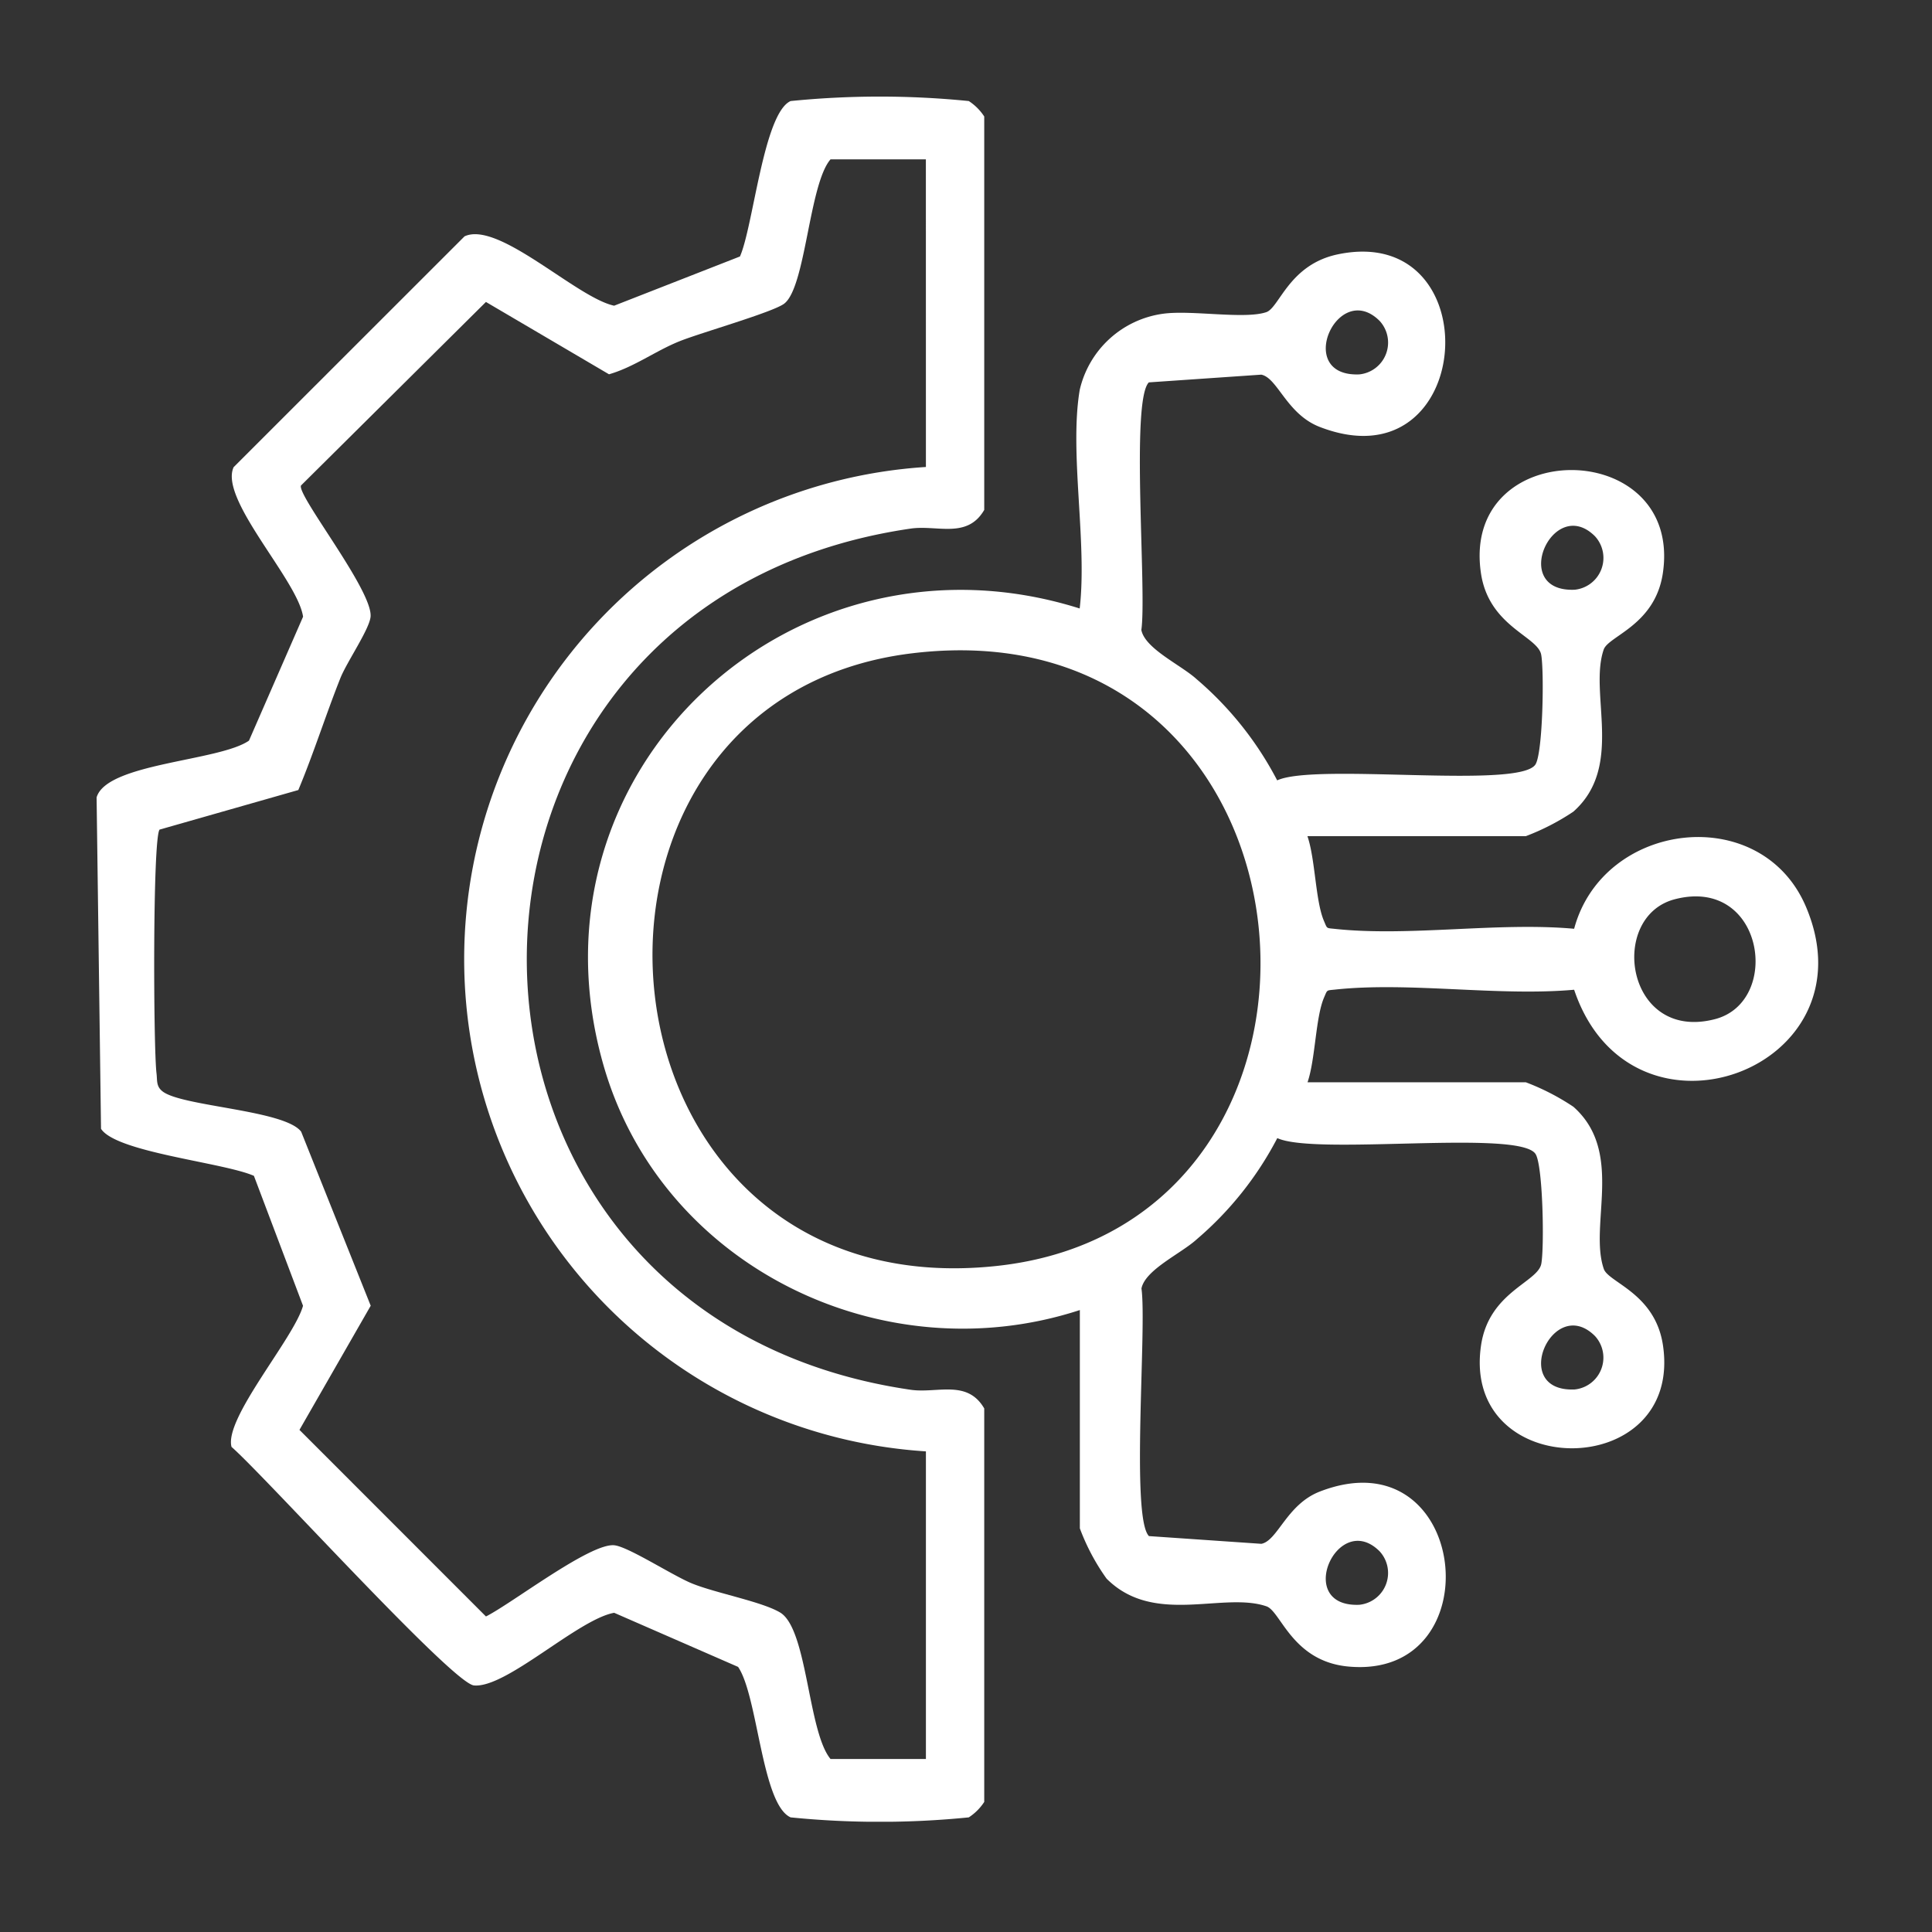
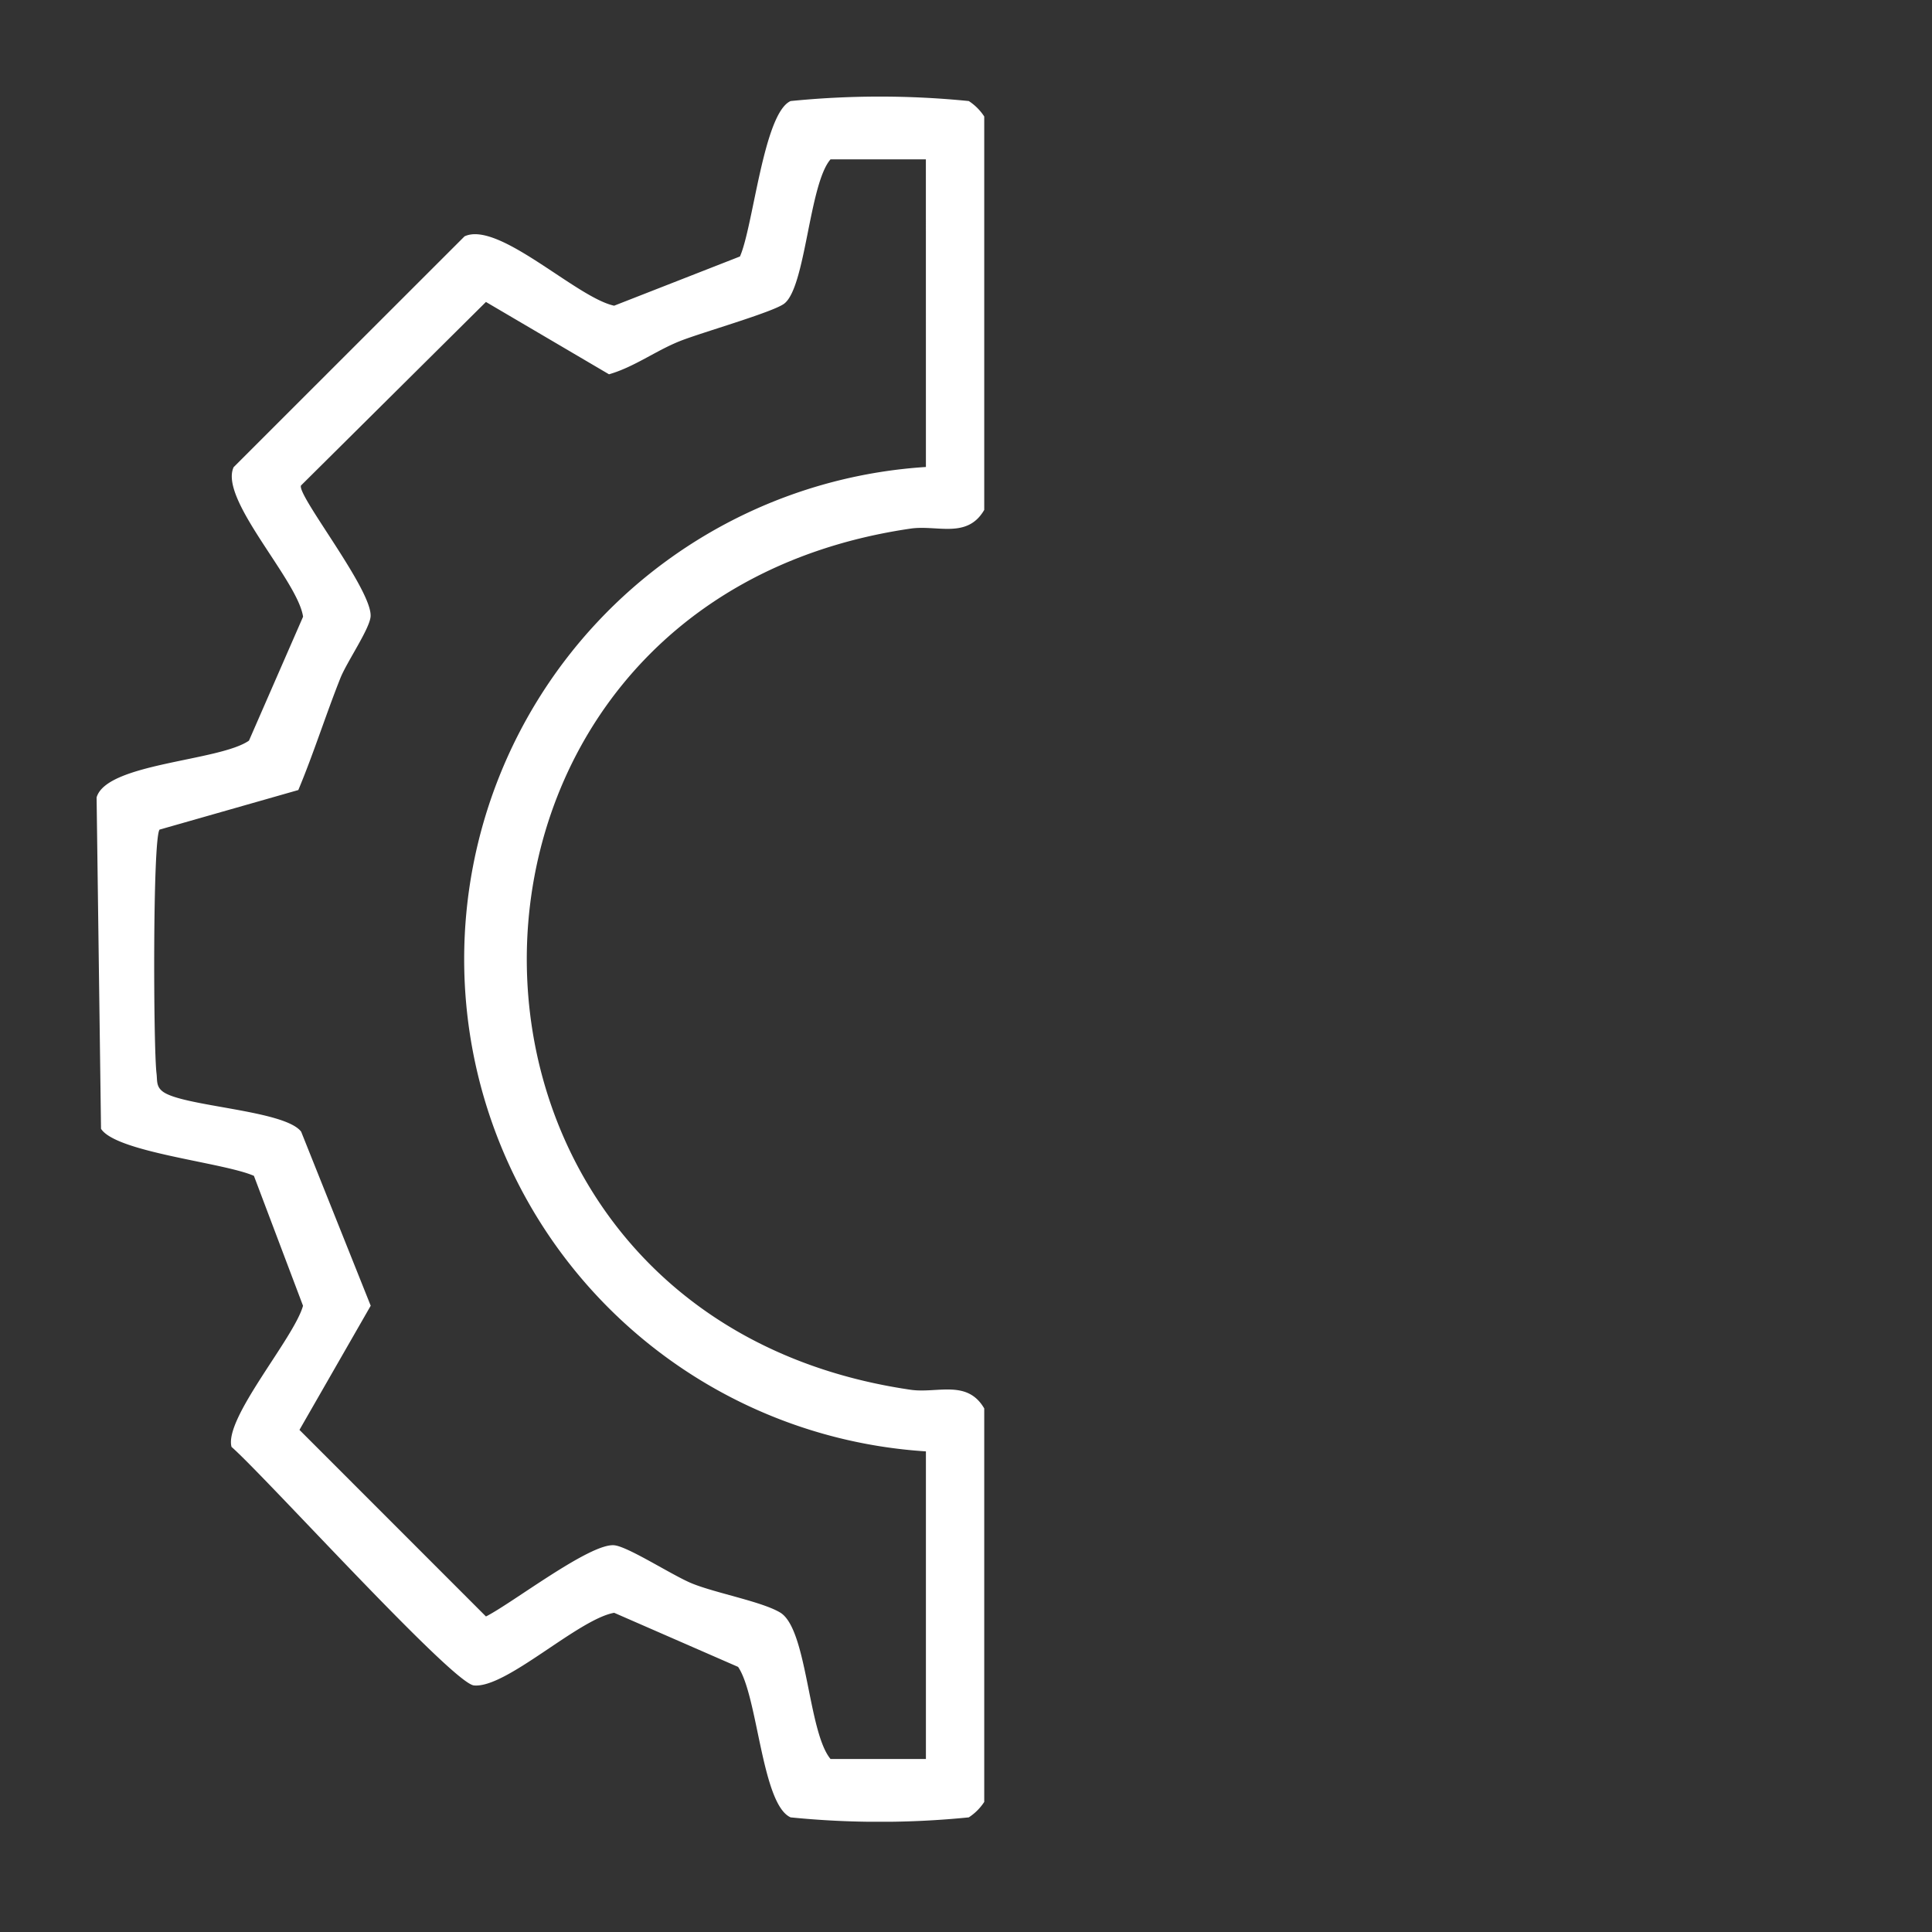
<svg xmlns="http://www.w3.org/2000/svg" width="100" height="100" viewBox="0 0 100 100">
  <rect x="0" y="0" width="100" height="100" fill="#333333" stroke="none" />
  <defs>
    <clipPath id="clip-path">
      <rect id="Rectangle_1586" data-name="Rectangle 1586" width="89.1" height="89.294" fill="#fff" />
    </clipPath>
  </defs>
  <g id="Group_1262" data-name="Group 1262" transform="translate(-17485 5961)">
-     <rect id="Rectangle_1583" data-name="Rectangle 1583" width="100" height="100" transform="translate(17485 -5961)" fill="none" />
    <g id="Group_1264" data-name="Group 1264" transform="translate(17490 -5956)">
      <g id="Group_1263" data-name="Group 1263" clip-path="url(#clip-path)">
-         <path id="Path_925" data-name="Path 925" d="M105.306,32.366a5.142,5.142,0,0,1,4.327-3.953c1.465-.2,4.211.3,5.333-.081.678-.232,1.177-2.465,3.7-2.992,7.951-1.663,7.146,12.059-.935,8.933-1.716-.664-2.179-2.544-3.027-2.706l-5.818.4c-.95.95-.1,10.82-.388,12.816.193.977,2.06,1.813,2.864,2.549a17.487,17.487,0,0,1,4.167,5.235c1.99-.919,12.554.468,13.369-.826.384-.61.455-4.839.295-5.682-.182-.958-2.712-1.46-3.118-4.219-1.052-7.151,10.462-7.076,9.416,0-.4,2.7-2.819,3.247-3.062,3.957-.778,2.269,1.071,6.05-1.571,8.39a12.145,12.145,0,0,1-2.463,1.269h-11.3c.411,1.2.411,3.361.857,4.392.176.409.106.357.565.406,3.854.413,8.441-.362,12.382-.006,1.5-5.593,9.684-6.588,12-1.137,3.574,8.419-9.051,13.061-12,4.293-3.938.351-8.525-.421-12.377-.008-.458.049-.388,0-.565.406-.446,1.031-.446,3.189-.857,4.392h11.3a12.145,12.145,0,0,1,2.463,1.269c2.642,2.34.793,6.122,1.571,8.39.243.71,2.663,1.258,3.063,3.957,1.05,7.1-10.462,7.108-9.416,0,.406-2.759,2.936-3.262,3.118-4.219.16-.843.089-5.072-.295-5.682-.815-1.294-11.379.094-13.369-.826a17.487,17.487,0,0,1-4.167,5.235c-.8.736-2.671,1.572-2.864,2.549.286,2-.562,11.866.388,12.816l5.818.4c.847-.162,1.311-2.042,3.027-2.706,7.737-2.993,9.029,9.768,1.469,9.057-2.9-.273-3.489-2.862-4.232-3.116-2.248-.771-5.826,1.025-8.277-1.435a11.121,11.121,0,0,1-1.382-2.6v-11.3c-10.24,3.344-21.725-2.286-24.676-12.741C76.336,52.023,90.5,39,105.306,43.67c.4-3.412-.543-8.053,0-11.3m15.526-3.584c-2.176-2.175-4.449,2.9-1.058,2.768a1.655,1.655,0,0,0,1.058-2.768m11.146,11.146c-2.176-2.175-4.449,2.9-1.058,2.768a1.655,1.655,0,0,0,1.058-2.768M96.637,45.989c-19.8,2.394-17.2,33.984,4.33,31.716,20.141-2.121,17.547-34.361-4.33-31.716m39.476,12.73c-3.479.9-2.54,7.405,2.074,6.207,3.479-.9,2.54-7.405-2.074-6.207m-4.137,22.607c-2.176-2.175-4.449,2.9-1.058,2.768a1.655,1.655,0,0,0,1.058-2.768M120.831,92.471c-2.176-2.175-4.449,2.9-1.058,2.768a1.655,1.655,0,0,0,1.058-2.768" transform="translate(-54.422 -17.175)" fill="#fff" />
        <path id="Path_926" data-name="Path 926" d="M8.143,55.863c-1.564-.691-7.129-1.214-7.914-2.436L0,36.276c.514-1.781,6.351-1.87,7.887-2.94l2.8-6.414c-.271-1.892-4.361-6.081-3.594-7.741L19.045,7.234c1.758-.82,5.791,3.173,7.743,3.59L33.3,8.276C33.991,6.719,34.525.852,35.923.231a46.233,46.233,0,0,1,9.221,0,2.732,2.732,0,0,1,.8.8V21.394c-.884,1.518-2.435.766-3.81.967-26.491,3.866-26.489,40.708,0,44.574,1.375.2,2.926-.551,3.81.967V88.268a2.728,2.728,0,0,1-.8.8,46.207,46.207,0,0,1-9.221,0c-1.5-.668-1.69-6.286-2.72-7.789l-6.414-2.8c-1.878.337-5.6,3.926-7.261,3.759C18.412,82.122,8.708,71.4,6.984,69.893c-.4-1.472,3.243-5.638,3.7-7.306ZM42.923,3.25H37.987c-1.113,1.282-1.281,6.63-2.4,7.47-.59.443-4.267,1.489-5.39,1.934-1.257.5-2.363,1.342-3.675,1.72l-6.37-3.744-9.572,9.5c-.224.5,3.74,5.46,3.6,6.8-.069.659-1.233,2.343-1.564,3.176-.762,1.918-1.379,3.884-2.175,5.787L3.258,37.942c-.363.516-.317,11.34-.157,12.614.046.371-.029.68.327.946,1.036.776,6.318.953,7.16,2.075l3.6,9.008L10.5,69.012l9.653,9.657c1.336-.669,5.4-3.814,6.644-3.685.733.076,3.046,1.585,4.032,1.981,1.236.5,3.609.936,4.551,1.5,1.417.848,1.435,6.177,2.609,7.582h4.936V70.124a25.528,25.528,0,0,1,0-50.952Z" transform="translate(0 -0.001)" fill="#fff" />
      </g>
    </g>
  </g>
</svg>